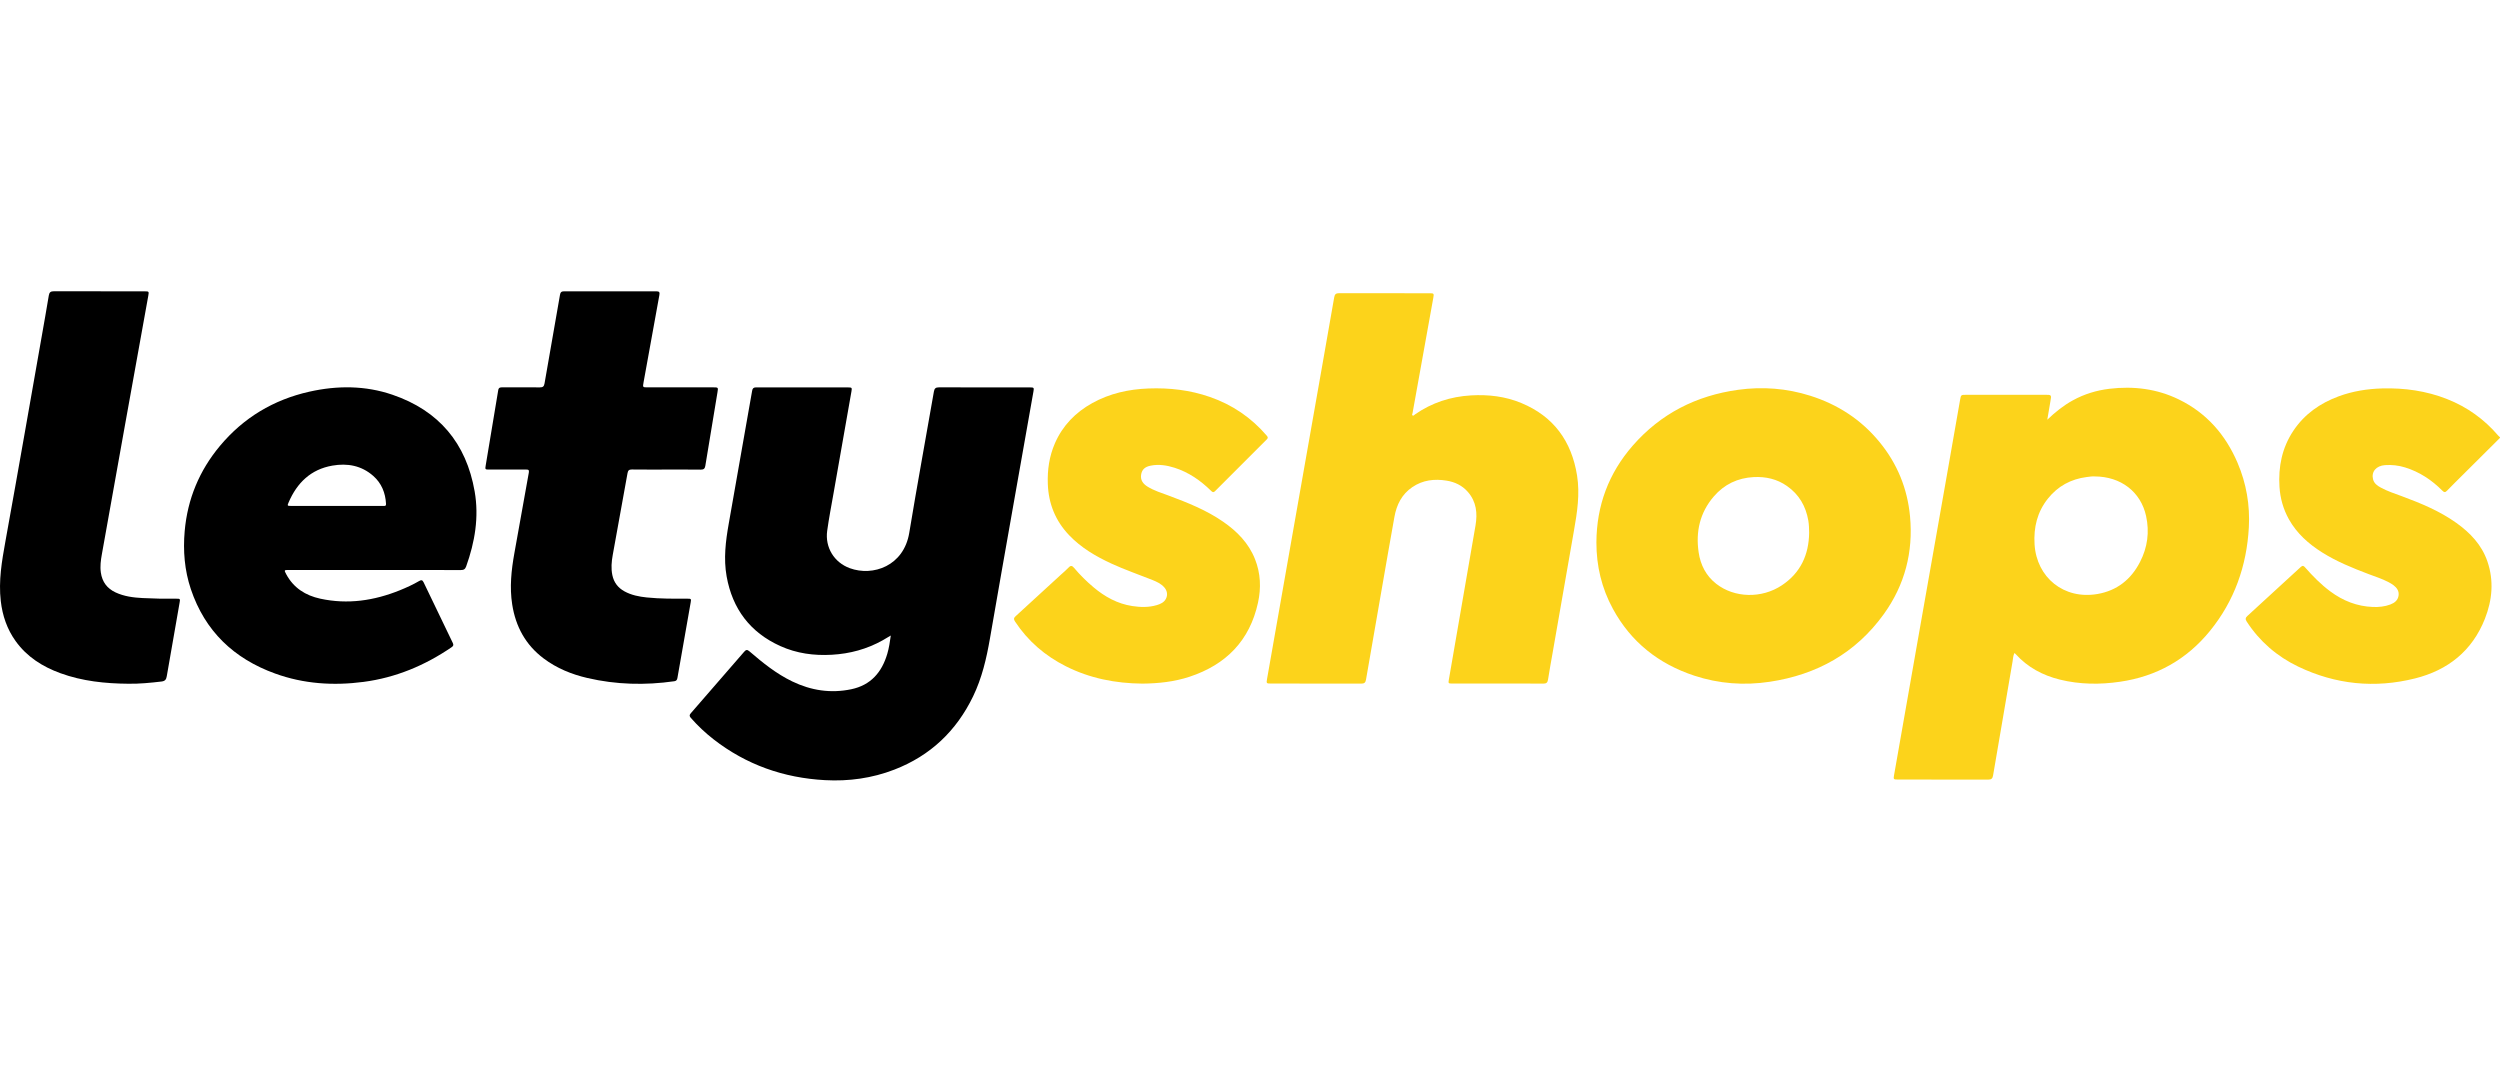
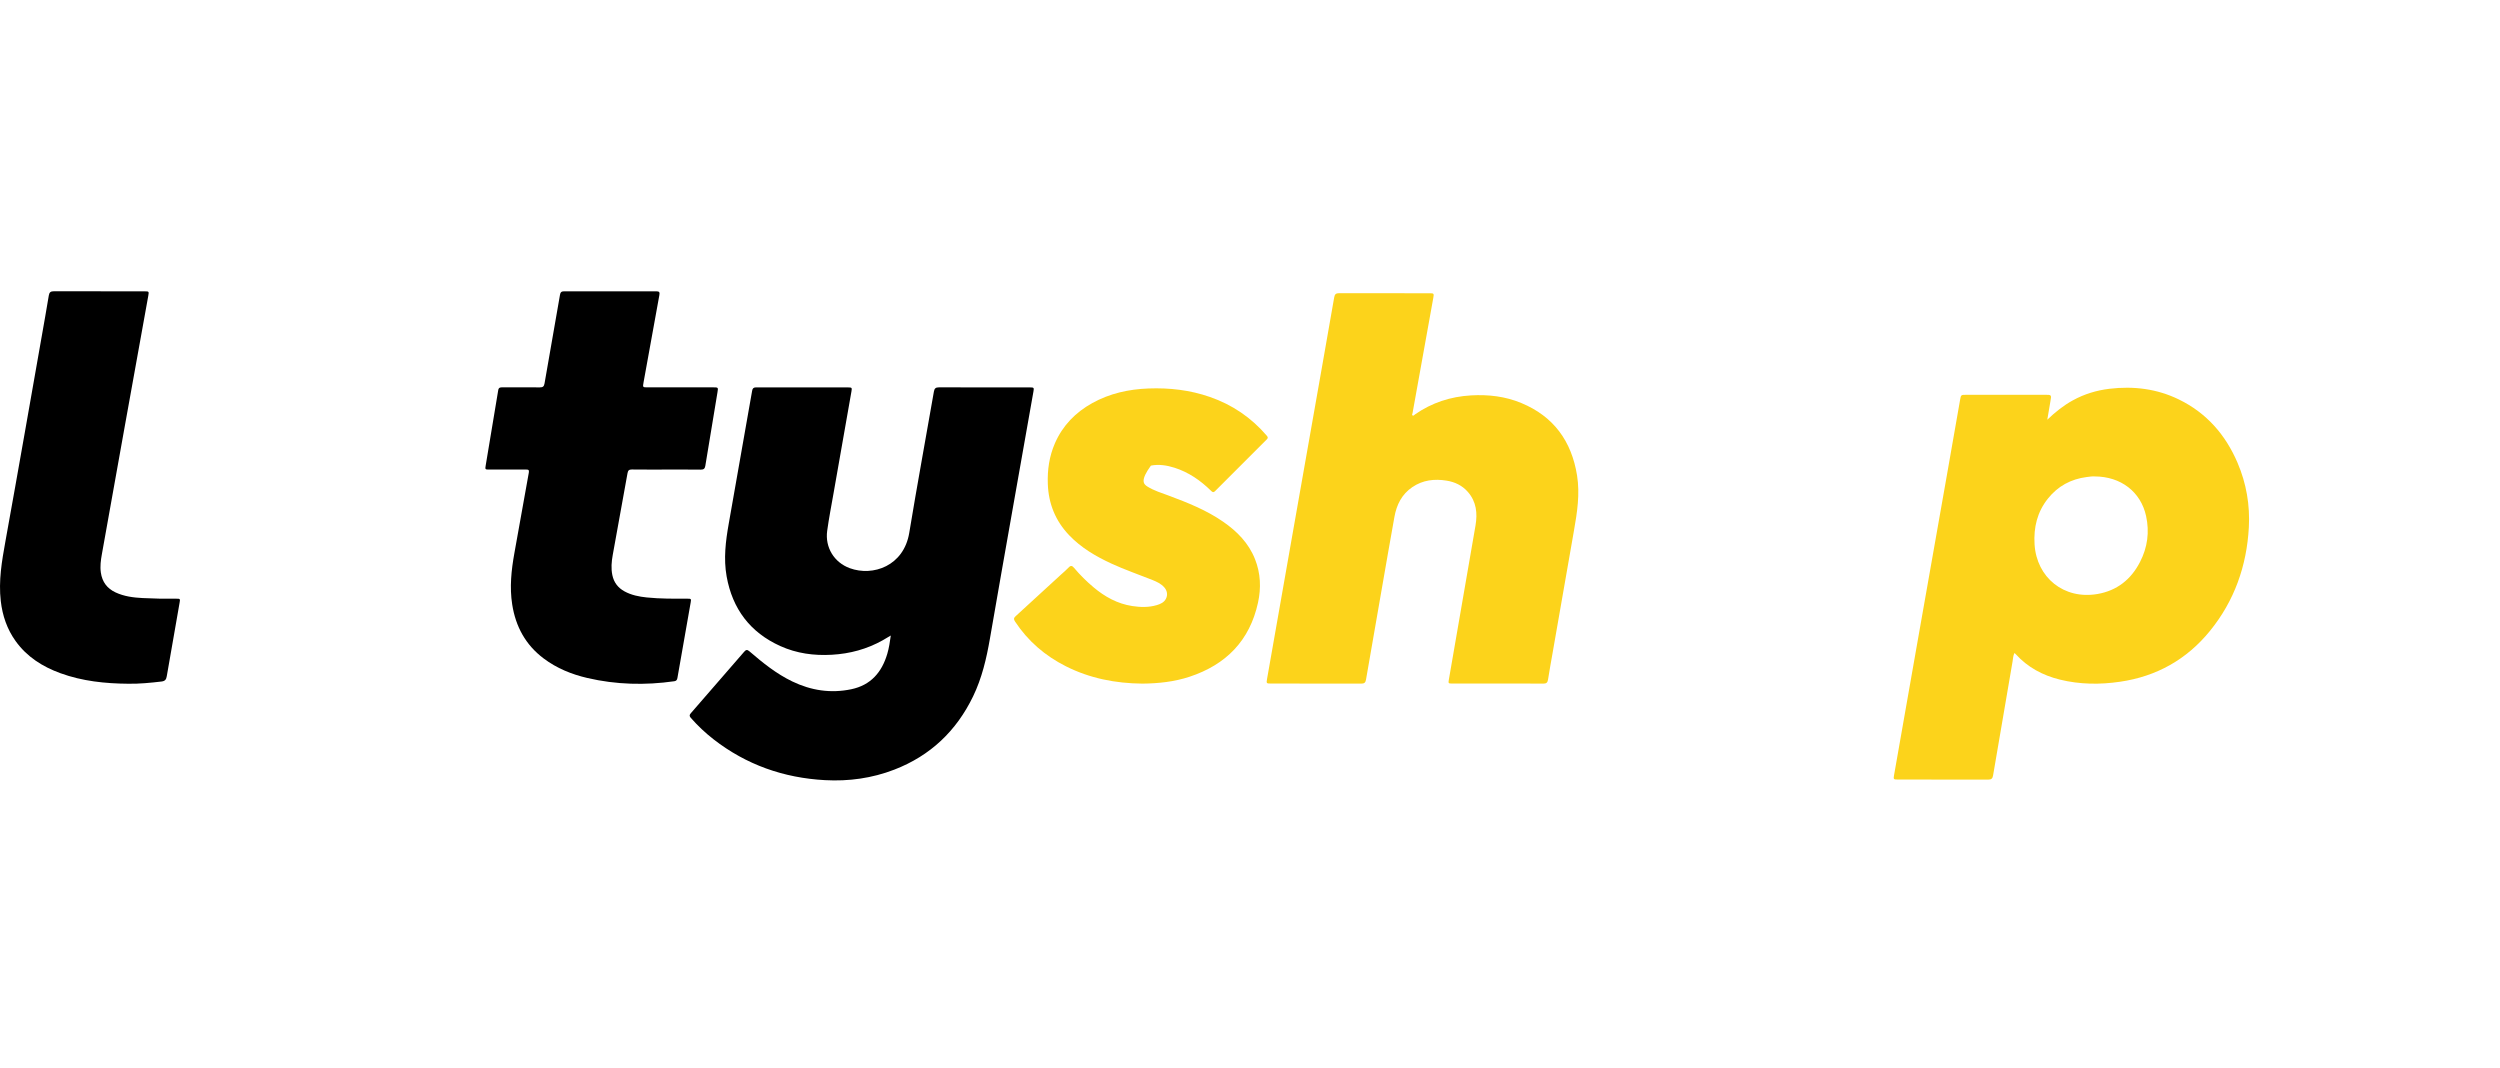
<svg xmlns="http://www.w3.org/2000/svg" width="103" height="44" viewBox="0 0 103 44" fill="none">
-   <path d="M102.999 18.041C102.494 18.543 101.99 19.044 101.486 19.546C101.261 19.77 101.035 19.991 100.815 20.219C100.742 20.294 100.699 20.289 100.627 20.217C100.189 19.777 99.684 19.441 99.086 19.257C98.816 19.174 98.542 19.144 98.263 19.163C97.898 19.189 97.692 19.434 97.769 19.745C97.812 19.916 97.942 20.009 98.086 20.087C98.365 20.241 98.668 20.336 98.965 20.447C99.748 20.738 100.517 21.055 101.202 21.544C101.775 21.953 102.246 22.447 102.48 23.128C102.755 23.928 102.682 24.722 102.378 25.494C101.855 26.818 100.853 27.613 99.496 27.952C97.842 28.366 96.228 28.203 94.688 27.465C93.815 27.046 93.1 26.43 92.567 25.613C92.5 25.512 92.51 25.452 92.597 25.373C93.331 24.704 94.062 24.033 94.792 23.359C94.871 23.286 94.915 23.314 94.971 23.379C95.287 23.737 95.621 24.078 96.006 24.364C96.528 24.752 97.109 24.983 97.763 25.007C98.006 25.016 98.25 24.993 98.48 24.906C98.65 24.842 98.79 24.738 98.82 24.545C98.85 24.357 98.755 24.219 98.613 24.111C98.547 24.062 98.476 24.02 98.403 23.982C98.14 23.844 97.858 23.756 97.582 23.651C96.924 23.401 96.273 23.138 95.674 22.761C95.112 22.407 94.627 21.977 94.299 21.388C94.07 20.975 93.945 20.529 93.915 20.062C93.862 19.236 94.017 18.455 94.482 17.754C94.94 17.064 95.585 16.612 96.355 16.328C96.934 16.115 97.534 16.02 98.152 16.003C99.07 15.979 99.96 16.103 100.816 16.44C101.643 16.766 102.346 17.268 102.924 17.944C102.946 17.971 102.974 17.991 102.999 18.015C102.999 18.023 102.999 18.032 102.999 18.041Z" fill="#FCD31B" />
  <path d="M36.701 26.183C36.58 26.255 36.475 26.32 36.367 26.38C35.715 26.745 35.016 26.934 34.271 26.976C33.535 27.018 32.823 26.922 32.15 26.618C30.904 26.056 30.176 25.084 29.937 23.747C29.807 23.019 29.896 22.296 30.024 21.576C30.3 20.015 30.573 18.454 30.848 16.893C30.895 16.629 30.945 16.365 30.988 16.1C31.004 15.999 31.048 15.96 31.15 15.96C32.417 15.962 33.685 15.961 34.952 15.962C35.097 15.962 35.106 15.976 35.08 16.124C34.834 17.527 34.586 18.931 34.34 20.334C34.251 20.846 34.15 21.356 34.08 21.871C33.987 22.551 34.363 23.172 35.013 23.41C35.965 23.758 37.235 23.32 37.461 21.954C37.782 20.01 38.139 18.072 38.477 16.131C38.499 16.004 38.551 15.959 38.681 15.959C39.931 15.963 41.181 15.961 42.431 15.961C42.597 15.961 42.606 15.972 42.578 16.13C42.304 17.683 42.028 19.235 41.754 20.788C41.429 22.63 41.102 24.472 40.784 26.316C40.642 27.135 40.455 27.938 40.091 28.691C39.401 30.117 38.331 31.135 36.848 31.708C35.928 32.064 34.968 32.196 33.987 32.142C32.287 32.049 30.745 31.509 29.395 30.457C29.055 30.192 28.744 29.898 28.46 29.574C28.398 29.503 28.4 29.457 28.46 29.387C29.196 28.544 29.93 27.699 30.66 26.852C30.737 26.764 30.786 26.756 30.878 26.836C31.425 27.307 31.985 27.759 32.641 28.075C33.415 28.448 34.225 28.574 35.071 28.397C35.875 28.229 36.331 27.7 36.556 26.938C36.628 26.697 36.662 26.45 36.701 26.183Z" fill="black" />
  <path d="M84.348 17.293C84.675 16.978 85.015 16.707 85.402 16.494C85.873 16.235 86.377 16.082 86.907 16.018C87.902 15.899 88.866 16.016 89.774 16.46C90.912 17.016 91.692 17.912 92.186 19.065C92.55 19.916 92.703 20.811 92.652 21.732C92.564 23.316 92.057 24.756 91.05 25.994C90.093 27.171 88.85 27.869 87.345 28.088C86.513 28.21 85.684 28.201 84.864 27.999C84.157 27.824 83.538 27.493 83.044 26.947C83.032 26.934 83.019 26.924 82.996 26.904C82.938 27.016 82.938 27.133 82.919 27.244C82.649 28.811 82.38 30.378 82.115 31.947C82.094 32.072 82.048 32.12 81.915 32.12C80.673 32.115 79.432 32.118 78.191 32.117C78.015 32.117 78.005 32.106 78.034 31.944C78.36 30.087 78.686 28.23 79.013 26.374C79.409 24.125 79.806 21.876 80.203 19.627C80.388 18.577 80.572 17.527 80.755 16.477C80.792 16.266 80.791 16.266 81.012 16.266C82.093 16.266 83.174 16.266 84.254 16.265C84.526 16.265 84.525 16.265 84.476 16.541C84.431 16.791 84.39 17.042 84.348 17.293ZM86.298 19.629C86.202 19.622 86.086 19.639 85.97 19.654C85.32 19.738 84.783 20.03 84.375 20.541C83.934 21.093 83.781 21.728 83.824 22.428C83.908 23.793 85.031 24.712 86.416 24.473C87.219 24.334 87.798 23.875 88.168 23.155C88.478 22.555 88.563 21.92 88.419 21.261C88.201 20.263 87.379 19.63 86.298 19.629Z" fill="#FCD31B" />
  <path d="M61.698 28.163C61.073 28.163 60.448 28.163 59.823 28.162C59.675 28.162 59.666 28.151 59.692 28.006C60.059 25.888 60.427 23.77 60.791 21.651C60.877 21.149 60.829 20.671 60.477 20.268C60.245 20.002 59.942 19.857 59.598 19.802C59.098 19.722 58.62 19.776 58.19 20.068C57.755 20.362 57.541 20.794 57.451 21.292C57.271 22.286 57.101 23.281 56.927 24.276C56.71 25.519 56.492 26.761 56.279 28.004C56.258 28.13 56.203 28.165 56.081 28.165C54.84 28.161 53.598 28.163 52.356 28.162C52.177 28.162 52.171 28.154 52.202 27.976C52.553 25.978 52.904 23.98 53.256 21.983C53.653 19.729 54.051 17.475 54.448 15.222C54.623 14.232 54.799 13.241 54.969 12.251C54.991 12.124 55.039 12.079 55.172 12.079C56.413 12.084 57.655 12.082 58.896 12.082C59.076 12.082 59.084 12.092 59.053 12.266C58.768 13.849 58.483 15.431 58.198 17.014C58.192 17.049 58.158 17.096 58.201 17.12C58.24 17.141 58.269 17.093 58.3 17.072C58.995 16.59 59.766 16.338 60.611 16.29C61.324 16.249 62.017 16.33 62.677 16.604C64.013 17.157 64.749 18.179 64.975 19.59C65.097 20.356 64.98 21.109 64.847 21.862C64.549 23.557 64.255 25.252 63.959 26.947C63.898 27.297 63.833 27.647 63.779 27.998C63.76 28.119 63.714 28.166 63.587 28.165C62.957 28.159 62.328 28.162 61.698 28.163Z" fill="#FCD31B" />
-   <path d="M65.772 22.346C65.779 20.832 66.275 19.499 67.27 18.359C68.421 17.041 69.885 16.299 71.61 16.06C72.617 15.921 73.61 15.998 74.58 16.304C75.717 16.663 76.68 17.287 77.438 18.214C78.169 19.105 78.586 20.129 78.693 21.272C78.831 22.744 78.478 24.1 77.613 25.301C76.456 26.908 74.856 27.797 72.913 28.089C71.858 28.248 70.816 28.171 69.803 27.837C68.333 27.351 67.194 26.452 66.45 25.081C65.987 24.23 65.77 23.315 65.772 22.346ZM74.537 21.948C74.534 21.782 74.531 21.618 74.504 21.454C74.402 20.858 74.122 20.371 73.622 20.022C73.212 19.735 72.748 19.631 72.253 19.656C71.591 19.69 71.035 19.956 70.605 20.458C70.035 21.122 69.859 21.904 69.984 22.755C70.059 23.273 70.288 23.723 70.708 24.052C71.457 24.639 72.582 24.669 73.415 24.113C74.184 23.601 74.525 22.856 74.537 21.948Z" fill="#FCD31B" />
-   <path d="M15.432 23.483C14.252 23.483 13.071 23.483 11.891 23.483C11.704 23.483 11.701 23.488 11.792 23.658C12.095 24.222 12.586 24.533 13.193 24.665C14.325 24.912 15.417 24.747 16.479 24.317C16.749 24.207 17.014 24.087 17.265 23.94C17.354 23.888 17.405 23.889 17.454 23.994C17.851 24.827 18.252 25.659 18.655 26.49C18.692 26.567 18.684 26.612 18.611 26.662C17.509 27.416 16.308 27.919 14.977 28.094C13.737 28.257 12.516 28.178 11.335 27.75C9.635 27.136 8.443 26.001 7.862 24.27C7.603 23.495 7.538 22.695 7.609 21.883C7.725 20.56 8.212 19.389 9.062 18.371C10.033 17.209 11.268 16.47 12.742 16.138C13.893 15.879 15.048 15.879 16.171 16.264C18.082 16.917 19.211 18.261 19.556 20.247C19.74 21.306 19.565 22.334 19.206 23.337C19.165 23.45 19.106 23.487 18.987 23.486C17.802 23.482 16.617 23.483 15.432 23.483ZM13.876 20.845C14.509 20.845 15.142 20.845 15.775 20.844C15.836 20.844 15.91 20.867 15.904 20.755C15.879 20.302 15.719 19.907 15.376 19.606C14.892 19.18 14.313 19.076 13.696 19.183C12.805 19.337 12.237 19.893 11.89 20.701C11.832 20.837 11.838 20.844 11.99 20.844C12.619 20.845 13.247 20.845 13.876 20.845Z" fill="black" />
  <path d="M27.451 19.346C26.978 19.346 26.505 19.349 26.032 19.343C25.916 19.342 25.874 19.383 25.854 19.494C25.653 20.619 25.445 21.744 25.244 22.869C25.195 23.143 25.171 23.42 25.229 23.696C25.291 23.994 25.458 24.215 25.725 24.362C26.012 24.52 26.327 24.582 26.647 24.615C27.205 24.673 27.765 24.666 28.325 24.666C28.475 24.666 28.482 24.673 28.456 24.821C28.275 25.858 28.092 26.895 27.91 27.931C27.897 28.006 27.87 28.054 27.782 28.067C26.58 28.239 25.385 28.209 24.202 27.934C23.549 27.782 22.937 27.534 22.397 27.127C21.654 26.568 21.245 25.814 21.103 24.905C20.991 24.193 21.067 23.488 21.193 22.786C21.39 21.681 21.586 20.577 21.787 19.474C21.806 19.368 21.776 19.344 21.678 19.345C21.17 19.348 20.663 19.346 20.155 19.346C19.988 19.346 19.983 19.341 20.011 19.176C20.183 18.142 20.357 17.109 20.527 16.075C20.545 15.967 20.608 15.958 20.693 15.958C21.209 15.959 21.726 15.955 22.242 15.96C22.367 15.962 22.413 15.921 22.435 15.797C22.644 14.58 22.861 13.365 23.071 12.149C23.089 12.042 23.13 12.002 23.239 12.002C24.506 12.005 25.774 12.004 27.041 12.002C27.158 12.002 27.189 12.037 27.166 12.157C26.946 13.354 26.732 14.552 26.515 15.75C26.478 15.959 26.476 15.959 26.684 15.959C27.586 15.959 28.489 15.958 29.392 15.959C29.59 15.959 29.593 15.963 29.561 16.156C29.393 17.168 29.223 18.18 29.059 19.194C29.039 19.313 28.987 19.35 28.87 19.349C28.398 19.343 27.924 19.346 27.451 19.346Z" fill="black" />
-   <path d="M47.064 28.165C45.96 28.155 44.903 27.949 43.915 27.451C43.058 27.019 42.35 26.413 41.82 25.607C41.761 25.518 41.759 25.464 41.842 25.389C42.464 24.823 43.082 24.253 43.702 23.684C43.81 23.584 43.926 23.491 44.026 23.383C44.117 23.285 44.176 23.307 44.253 23.398C44.497 23.687 44.764 23.953 45.054 24.196C45.52 24.588 46.039 24.875 46.65 24.969C46.987 25.021 47.324 25.029 47.656 24.932C47.811 24.886 47.961 24.821 48.039 24.664C48.118 24.507 48.087 24.329 47.964 24.194C47.832 24.048 47.658 23.967 47.481 23.896C46.917 23.67 46.341 23.474 45.789 23.219C45.147 22.922 44.542 22.568 44.049 22.051C43.485 21.461 43.199 20.753 43.17 19.939C43.149 19.359 43.23 18.798 43.463 18.263C43.782 17.531 44.311 16.991 45.002 16.607C45.722 16.208 46.504 16.035 47.323 16.005C48.186 15.973 49.029 16.07 49.846 16.354C50.773 16.675 51.556 17.208 52.194 17.954C52.245 18.014 52.245 18.051 52.19 18.105C51.48 18.812 50.77 19.52 50.064 20.231C49.984 20.311 49.944 20.269 49.886 20.212C49.456 19.792 48.971 19.456 48.391 19.271C48.073 19.17 47.748 19.119 47.417 19.183C47.164 19.231 47.044 19.351 47.013 19.563C46.981 19.787 47.099 19.937 47.275 20.047C47.546 20.216 47.852 20.308 48.148 20.418C48.93 20.709 49.704 21.017 50.395 21.496C50.969 21.893 51.445 22.376 51.707 23.038C51.938 23.622 51.962 24.225 51.83 24.829C51.489 26.394 50.513 27.385 49.009 27.882C48.377 28.091 47.723 28.159 47.064 28.165Z" fill="#FCD31B" />
+   <path d="M47.064 28.165C45.96 28.155 44.903 27.949 43.915 27.451C43.058 27.019 42.35 26.413 41.82 25.607C41.761 25.518 41.759 25.464 41.842 25.389C42.464 24.823 43.082 24.253 43.702 23.684C43.81 23.584 43.926 23.491 44.026 23.383C44.117 23.285 44.176 23.307 44.253 23.398C44.497 23.687 44.764 23.953 45.054 24.196C45.52 24.588 46.039 24.875 46.65 24.969C46.987 25.021 47.324 25.029 47.656 24.932C47.811 24.886 47.961 24.821 48.039 24.664C48.118 24.507 48.087 24.329 47.964 24.194C47.832 24.048 47.658 23.967 47.481 23.896C46.917 23.67 46.341 23.474 45.789 23.219C45.147 22.922 44.542 22.568 44.049 22.051C43.485 21.461 43.199 20.753 43.17 19.939C43.149 19.359 43.23 18.798 43.463 18.263C43.782 17.531 44.311 16.991 45.002 16.607C45.722 16.208 46.504 16.035 47.323 16.005C48.186 15.973 49.029 16.07 49.846 16.354C50.773 16.675 51.556 17.208 52.194 17.954C52.245 18.014 52.245 18.051 52.19 18.105C51.48 18.812 50.77 19.52 50.064 20.231C49.984 20.311 49.944 20.269 49.886 20.212C49.456 19.792 48.971 19.456 48.391 19.271C48.073 19.17 47.748 19.119 47.417 19.183C46.981 19.787 47.099 19.937 47.275 20.047C47.546 20.216 47.852 20.308 48.148 20.418C48.93 20.709 49.704 21.017 50.395 21.496C50.969 21.893 51.445 22.376 51.707 23.038C51.938 23.622 51.962 24.225 51.83 24.829C51.489 26.394 50.513 27.385 49.009 27.882C48.377 28.091 47.723 28.159 47.064 28.165Z" fill="#FCD31B" />
  <path d="M5.29 28.17C4.335 28.163 3.393 28.065 2.489 27.736C1.752 27.467 1.11 27.062 0.645 26.415C0.29 25.921 0.101 25.364 0.032 24.763C-0.065 23.929 0.077 23.114 0.224 22.299C0.496 20.803 0.759 19.306 1.024 17.809C1.255 16.504 1.483 15.198 1.713 13.893C1.813 13.321 1.916 12.75 2.01 12.177C2.032 12.044 2.084 11.999 2.221 12C3.466 12.005 4.712 12.003 5.958 12.003C6.137 12.003 6.141 12.008 6.109 12.188C5.783 13.996 5.457 15.803 5.132 17.61C4.82 19.35 4.506 21.089 4.198 22.829C4.153 23.079 4.118 23.331 4.155 23.59C4.211 23.977 4.413 24.245 4.762 24.408C5.114 24.572 5.493 24.621 5.876 24.64C6.335 24.664 6.795 24.672 7.255 24.666C7.425 24.664 7.428 24.671 7.399 24.833C7.223 25.84 7.044 26.846 6.872 27.854C6.849 27.991 6.807 28.061 6.652 28.079C6.199 28.132 5.747 28.177 5.29 28.17Z" fill="black" />
</svg>